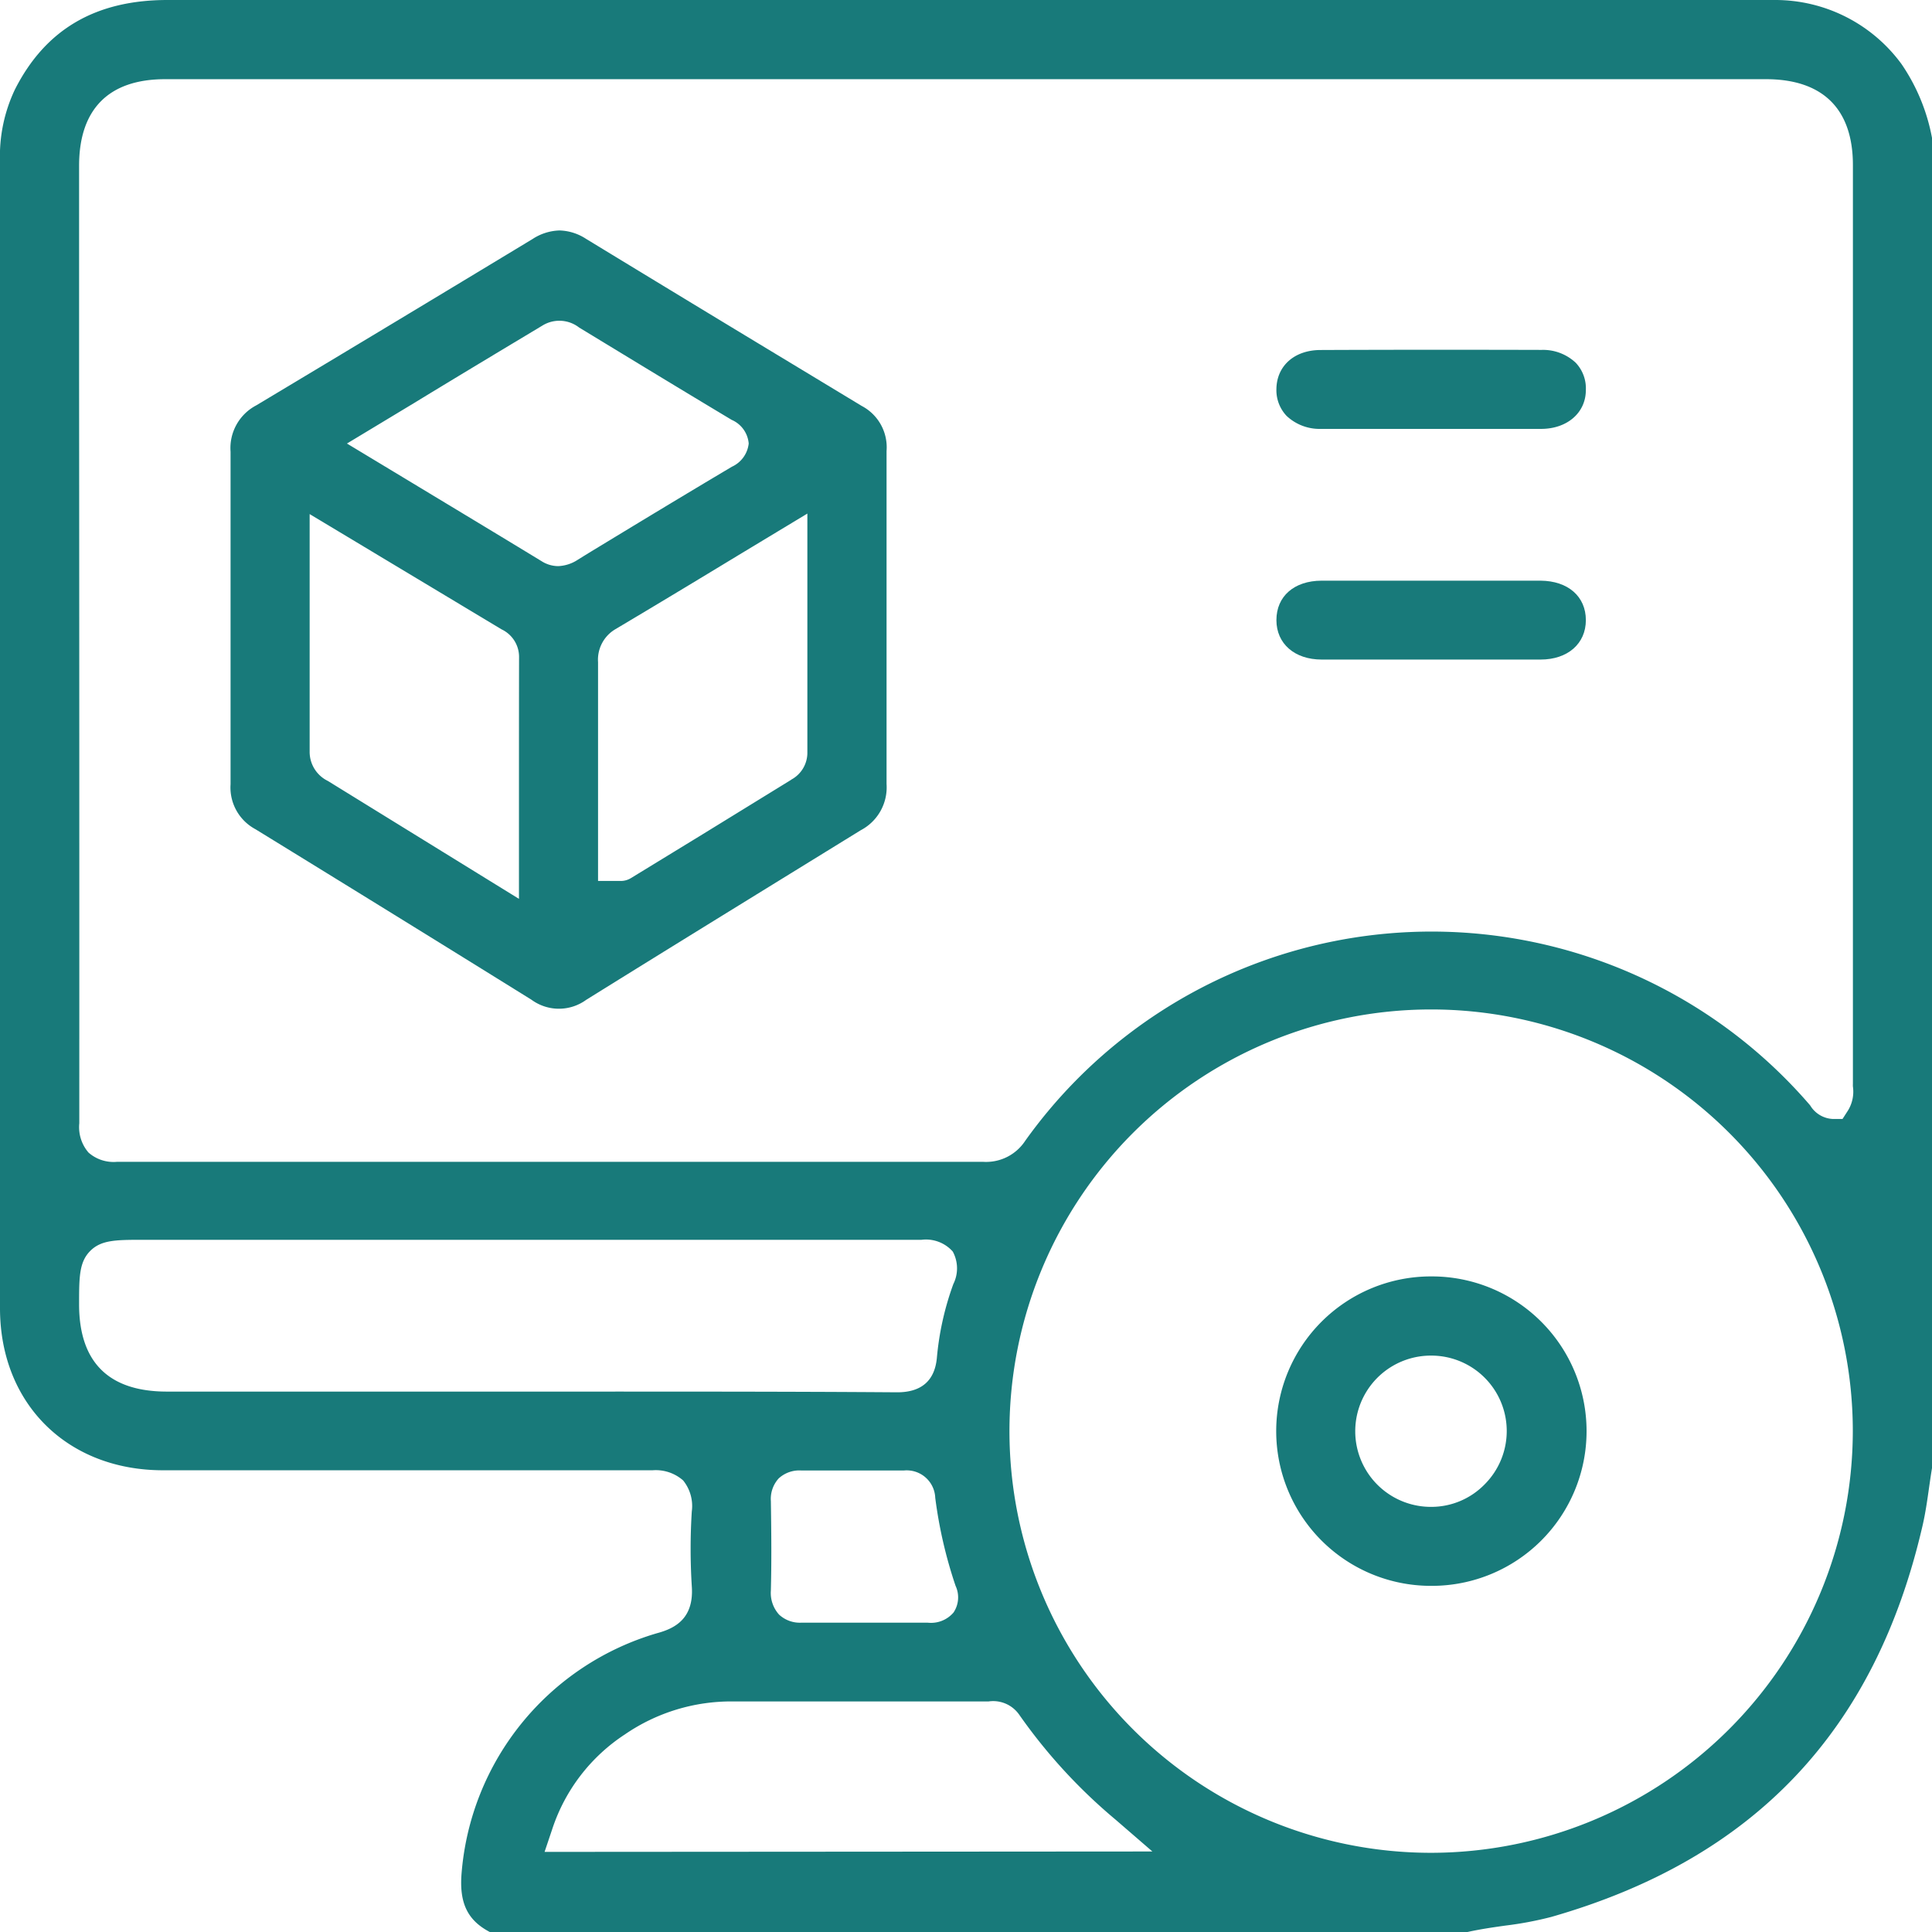
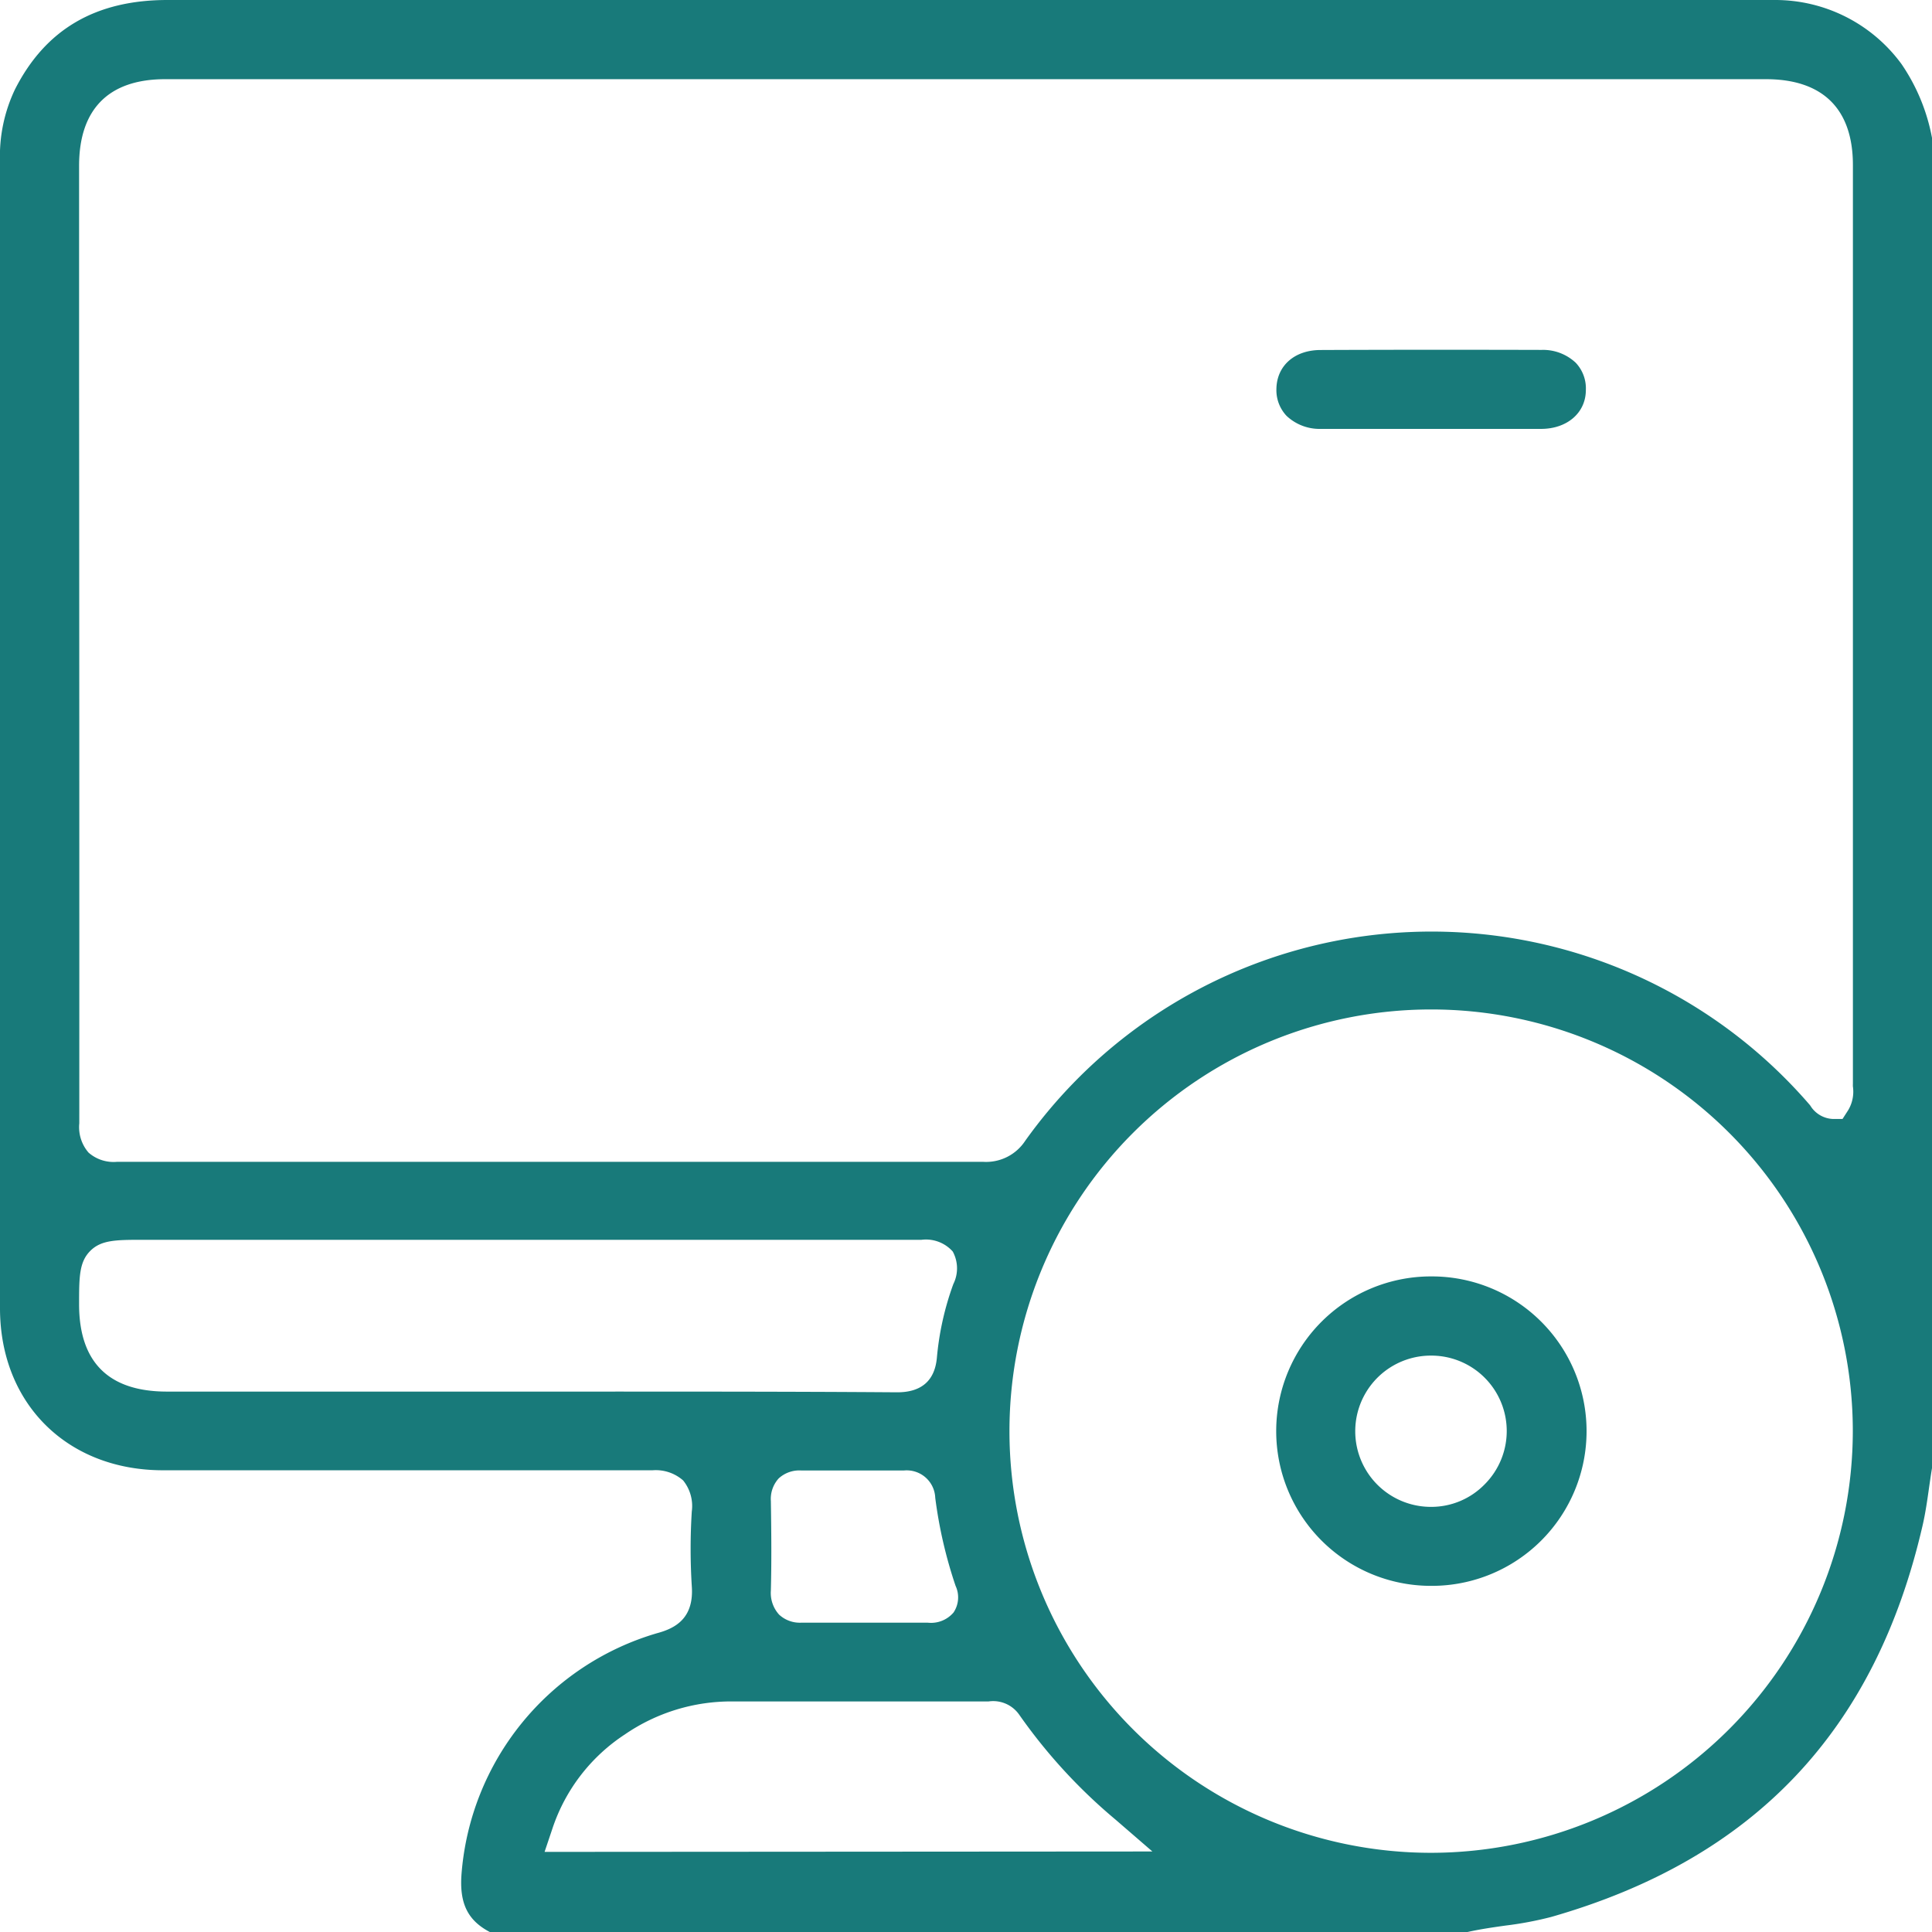
<svg xmlns="http://www.w3.org/2000/svg" id="Слой_1" data-name="Слой 1" viewBox="0 0 190.05 190.05">
  <defs>
    <style>.cls-1{fill:#187a7a;}</style>
  </defs>
  <path class="cls-1" d="M152.59,188.57c19.92-5.7,31.87-18.29,36.53-38.49.29-1.25.47-2.53.66-3.88.09-.6.17-1.19.27-1.78V13.56a19,19,0,0,0-3-7.26A15.39,15.39,0,0,0,174.64,0H16.47c-7.06,0-12,2.88-15,8.8A15.25,15.25,0,0,0,0,15.86V29q0,49.85,0,99.69c0,9.36,6.58,15.92,16,15.94,18.78,0,34.09,0,48.2,0a4.07,4.07,0,0,1,3,1,4,4,0,0,1,.85,3.06,59.35,59.35,0,0,0,0,7.33c.24,3.22-1.69,4.17-3.39,4.63A26.85,26.85,0,0,0,45.4,184.34c-.22,2.87.59,4.56,2.78,5.71h96.18c1.26-.28,2.51-.46,3.72-.63A34.65,34.65,0,0,0,152.59,188.57ZM7.78,37.11V16.31c0-5.58,2.92-8.52,8.46-8.52H173.72c5.59,0,8.55,2.93,8.55,8.45q0,45.18,0,90.37a2.45,2.45,0,0,0,0,.27,3.55,3.55,0,0,1-.46,2.32l-.56.87-1,0a2.74,2.74,0,0,1-2.17-1.31l-.08-.1a49.11,49.11,0,0,0-77.15,3.56,4.6,4.6,0,0,1-4.11,2.07h0c-33,0-60.06,0-85.25,0h0a3.73,3.73,0,0,1-2.78-.91,3.82,3.82,0,0,1-.91-2.88Q7.81,73.79,7.78,37.11ZM75.83,147.66a3,3,0,0,1,.77-2.23,3,3,0,0,1,2.21-.78c3.67,0,7,0,10.12,0A2.81,2.81,0,0,1,92,147.34,44.55,44.55,0,0,0,94,156a2.68,2.68,0,0,1-.2,2.62,2.91,2.91,0,0,1-2.56,1c-1.44,0-2.92,0-4.35,0-1.2,0-2.39,0-3.59,0-1.38,0-2.81,0-4.2,0h-.23a3,3,0,0,1-2.23-.79,3.17,3.17,0,0,1-.81-2.37C75.9,153.66,75.88,150.92,75.83,147.66ZM54.74,136.89H16.42c-5.71,0-8.62-2.87-8.64-8.53,0-2.71,0-4.2,1.09-5.3s2.56-1.1,5.24-1.1H60.2c10,0,20.29,0,30.44,0a3.53,3.53,0,0,1,3.08,1.15,3.46,3.46,0,0,1,.06,3.2,28.5,28.5,0,0,0-1.62,7.26c-.21,2.25-1.52,3.39-3.9,3.39h0C77.07,136.88,65.72,136.89,54.74,136.89Zm-1.17,45.28.79-2.35a17.75,17.75,0,0,1,7.1-9.2,18.47,18.47,0,0,1,10.61-3.25q10.34,0,20.66,0h4.52a3.12,3.12,0,0,1,3,1.29A53.27,53.27,0,0,0,109.74,179l3.62,3.13Zm87.21.09a41.48,41.48,0,1,1,41.48-41.48A41.53,41.53,0,0,1,140.78,182.26Z" />
-   <path class="cls-1" d="M84.78,39.94l-6.25-3.78Q68.08,29.85,57.64,23.49a5,5,0,0,0-2.6-.82,5.1,5.1,0,0,0-2.65.84C43.23,29.05,34.08,34.56,25.2,39.88a4.74,4.74,0,0,0-2.52,4.55c0,10.11,0,20.81,0,32.72a4.65,4.65,0,0,0,2.45,4.42c9.55,5.87,18.44,11.36,27.16,16.78a4.56,4.56,0,0,0,5.38,0c8.71-5.42,17.79-11,27-16.68a4.76,4.76,0,0,0,2.54-4.55c0-3.89,0-7.85,0-11.67v-4.8c0-1.57,0-3.14,0-4.71,0-3.79,0-7.71,0-11.57A4.59,4.59,0,0,0,84.78,39.94ZM51.05,80.58v7.84l-18.8-11.6A3.18,3.18,0,0,1,30.46,74c0-5.09,0-10.18,0-15.43v-8L49.34,61.91a3,3,0,0,1,1.72,2.65C51.05,69.85,51.05,75.13,51.05,80.58Zm5.79-25.52a3.78,3.78,0,0,1-1.94.63,3.07,3.07,0,0,1-1.63-.49c-4.17-2.54-8.34-5.05-12.66-7.66l-6.48-3.91,6.63-4C45.07,37,49.24,34.5,53.4,32a3.17,3.17,0,0,1,3.57.22l.66.4c4.7,2.86,9.55,5.81,14.34,8.68a2.79,2.79,0,0,1,1.68,2.33A2.85,2.85,0,0,1,72,45.91c-4.72,2.8-9.5,5.7-14.11,8.5Zm21,21.64-8.76,5.39-7,4.28a1.93,1.93,0,0,1-1.06.29H58.83V70.27c0-1.71,0-3.42,0-5.13a3.48,3.48,0,0,1,1.73-3.26c4-2.38,8-4.79,12.1-7.28l6.76-4.08v7.66c0,5.38,0,10.6,0,15.81A3,3,0,0,1,77.82,76.7Z" />
  <path class="cls-1" d="M129.91,34.43c-2.56,0-4.31,1.54-4.35,3.82a3.68,3.68,0,0,0,1,2.66,4.73,4.73,0,0,0,3.37,1.28c2.48,0,5,0,7.46,0H144c2.53,0,5.07,0,7.6,0S156,40.63,156,38.36a3.66,3.66,0,0,0-1-2.68,4.69,4.69,0,0,0-3.35-1.26C144.41,34.4,137.1,34.4,129.91,34.43Z" />
-   <path class="cls-1" d="M125.56,61c0,2.32,1.79,3.88,4.45,3.88,7.15,0,14.4,0,21.54,0,2.66,0,4.45-1.56,4.45-3.88s-1.75-3.86-4.46-3.88c-2.44,0-4.88,0-7.32,0H130C127.31,57.13,125.56,58.65,125.56,61Z" />
  <path class="cls-1" d="M140.81,125.56h-.05a15.22,15.22,0,0,0,0,30.44h.09a15.22,15.22,0,0,0,0-30.44ZM146.06,146a7.33,7.33,0,0,1-5.23,2.23h-.05a7.44,7.44,0,0,1-.05-14.88A7.42,7.42,0,0,1,146.06,146Z" />
</svg>